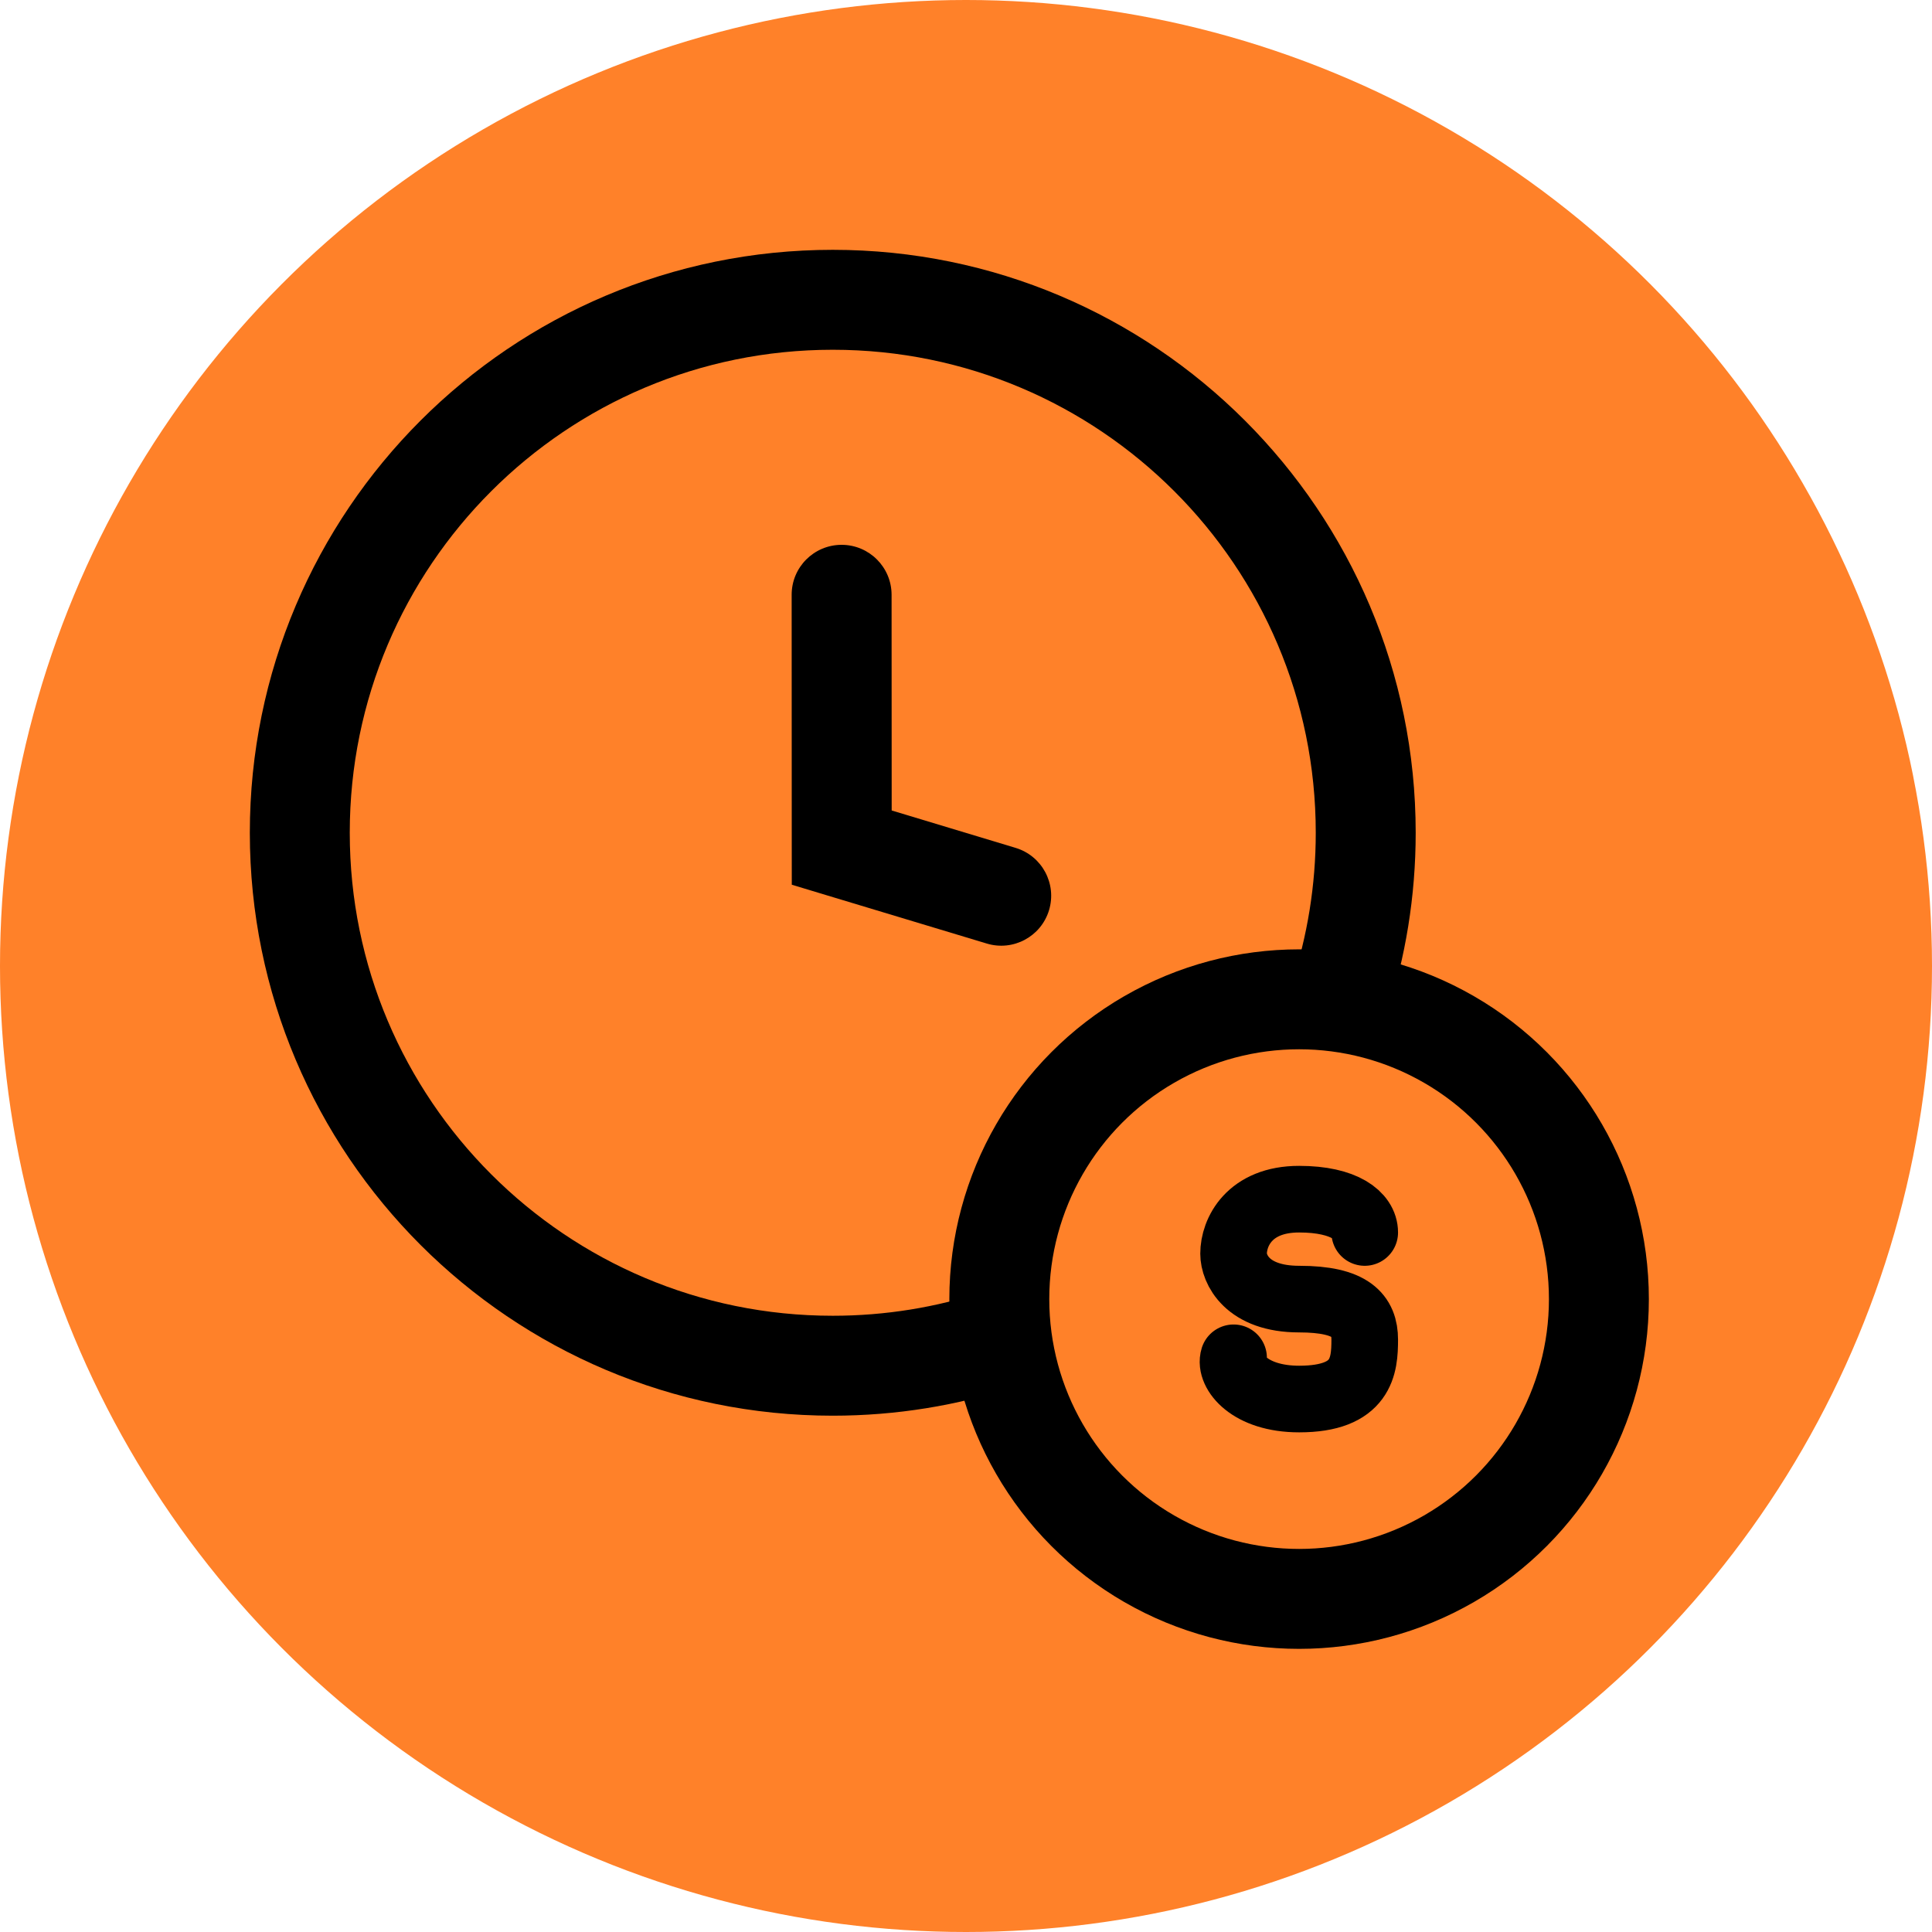
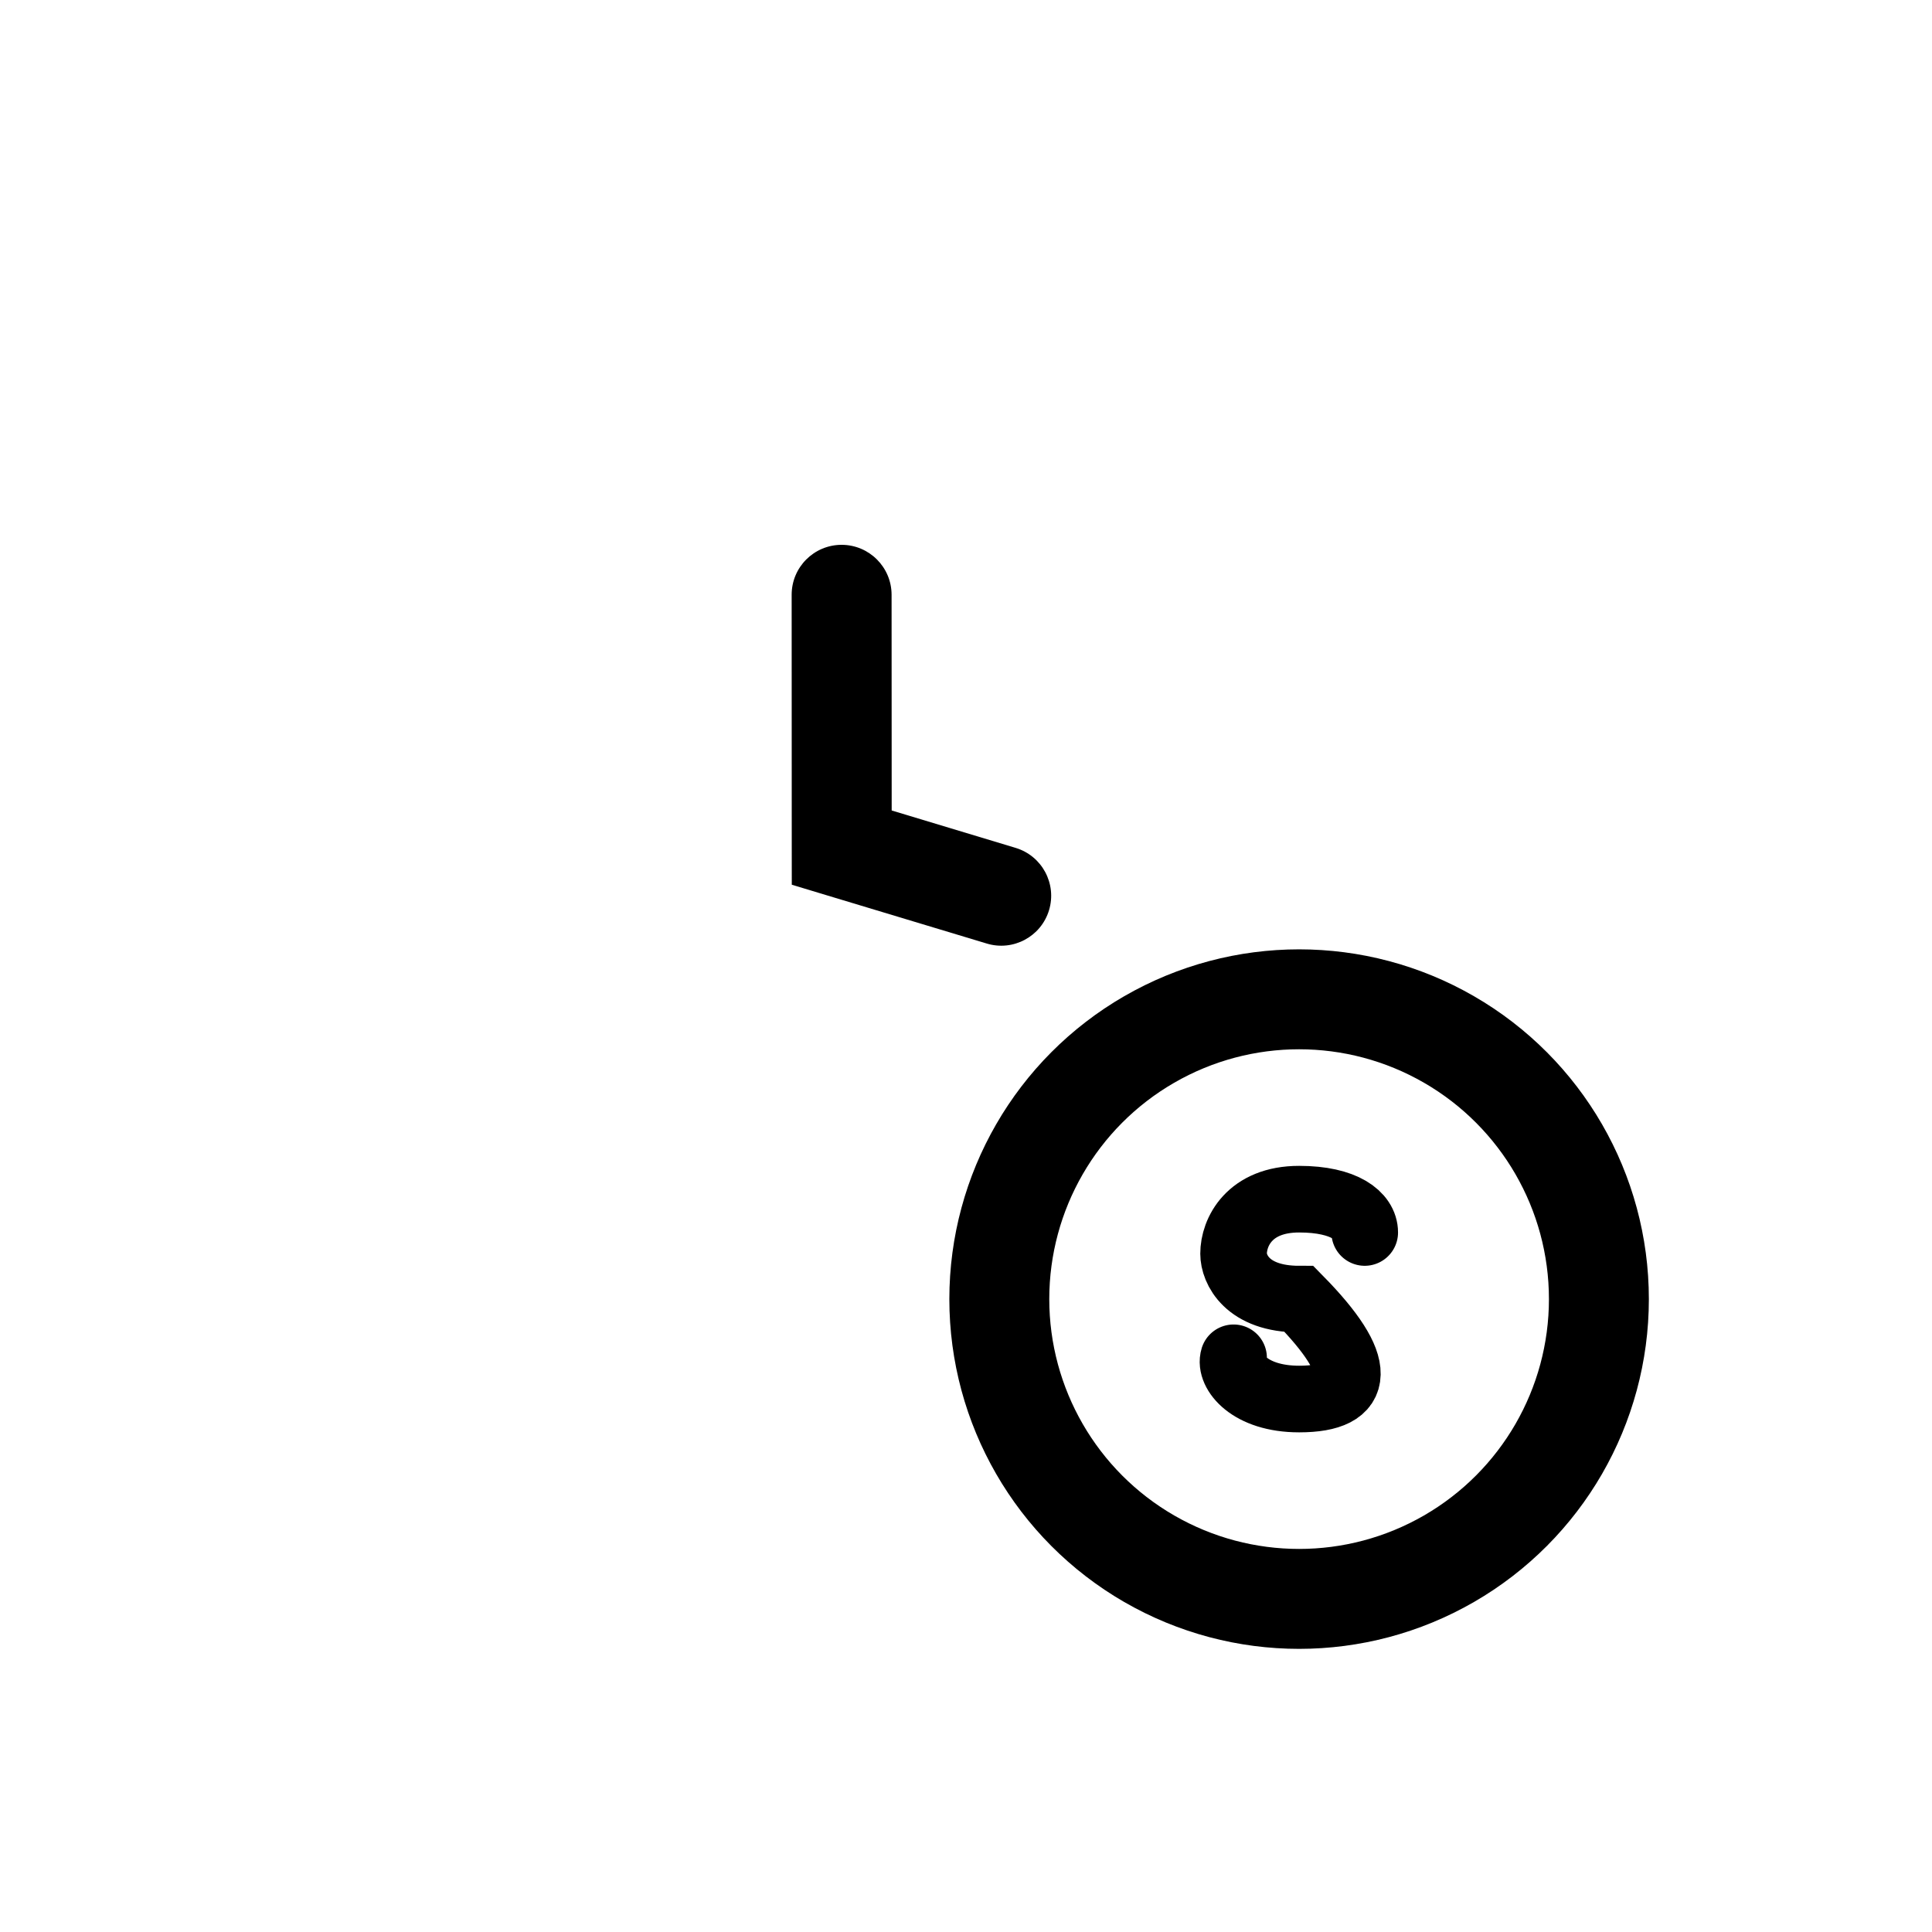
<svg xmlns="http://www.w3.org/2000/svg" width="58" height="58" viewBox="0 0 58 58" fill="none">
-   <circle cx="29" cy="29" r="29" fill="#FF8129" />
  <path fill-rule="evenodd" clip-rule="evenodd" d="M23.77 26.56L23.769 25.446L23.766 17.857C23.765 17.028 24.436 16.357 25.265 16.356C26.093 16.356 26.765 17.027 26.766 17.855L26.769 24.331L30.49 25.454C31.283 25.694 31.732 26.53 31.493 27.324C31.254 28.117 30.417 28.566 29.624 28.326L24.836 26.882L23.77 26.56Z" fill="black" />
-   <path d="M30 40.203C28.427 40.72 26.746 41 25 41C16.163 41 9 33.837 9 25C9 16.163 16.163 9 25 9C33.837 9 41 16.163 41 25C41 26.746 40.72 28.427 40.203 30" stroke="black" stroke-width="3" />
  <circle cx="39" cy="39" r="9" stroke="black" stroke-width="3" />
-   <path d="M40.97 37C40.97 36.501 40.371 36 39.002 36C37.502 35.999 37.033 37 37.033 37.636C37.033 38.091 37.427 39 39.002 39C40.576 39 40.97 39.5 40.97 40.217C40.97 41 40.892 42 39.002 42C37.5 42 36.902 41.175 37.033 40.762" stroke="black" stroke-width="2" stroke-linecap="round" />
+   <path d="M40.97 37C40.97 36.501 40.371 36 39.002 36C37.502 35.999 37.033 37 37.033 37.636C37.033 38.091 37.427 39 39.002 39C40.97 41 40.892 42 39.002 42C37.5 42 36.902 41.175 37.033 40.762" stroke="black" stroke-width="2" stroke-linecap="round" />
</svg>